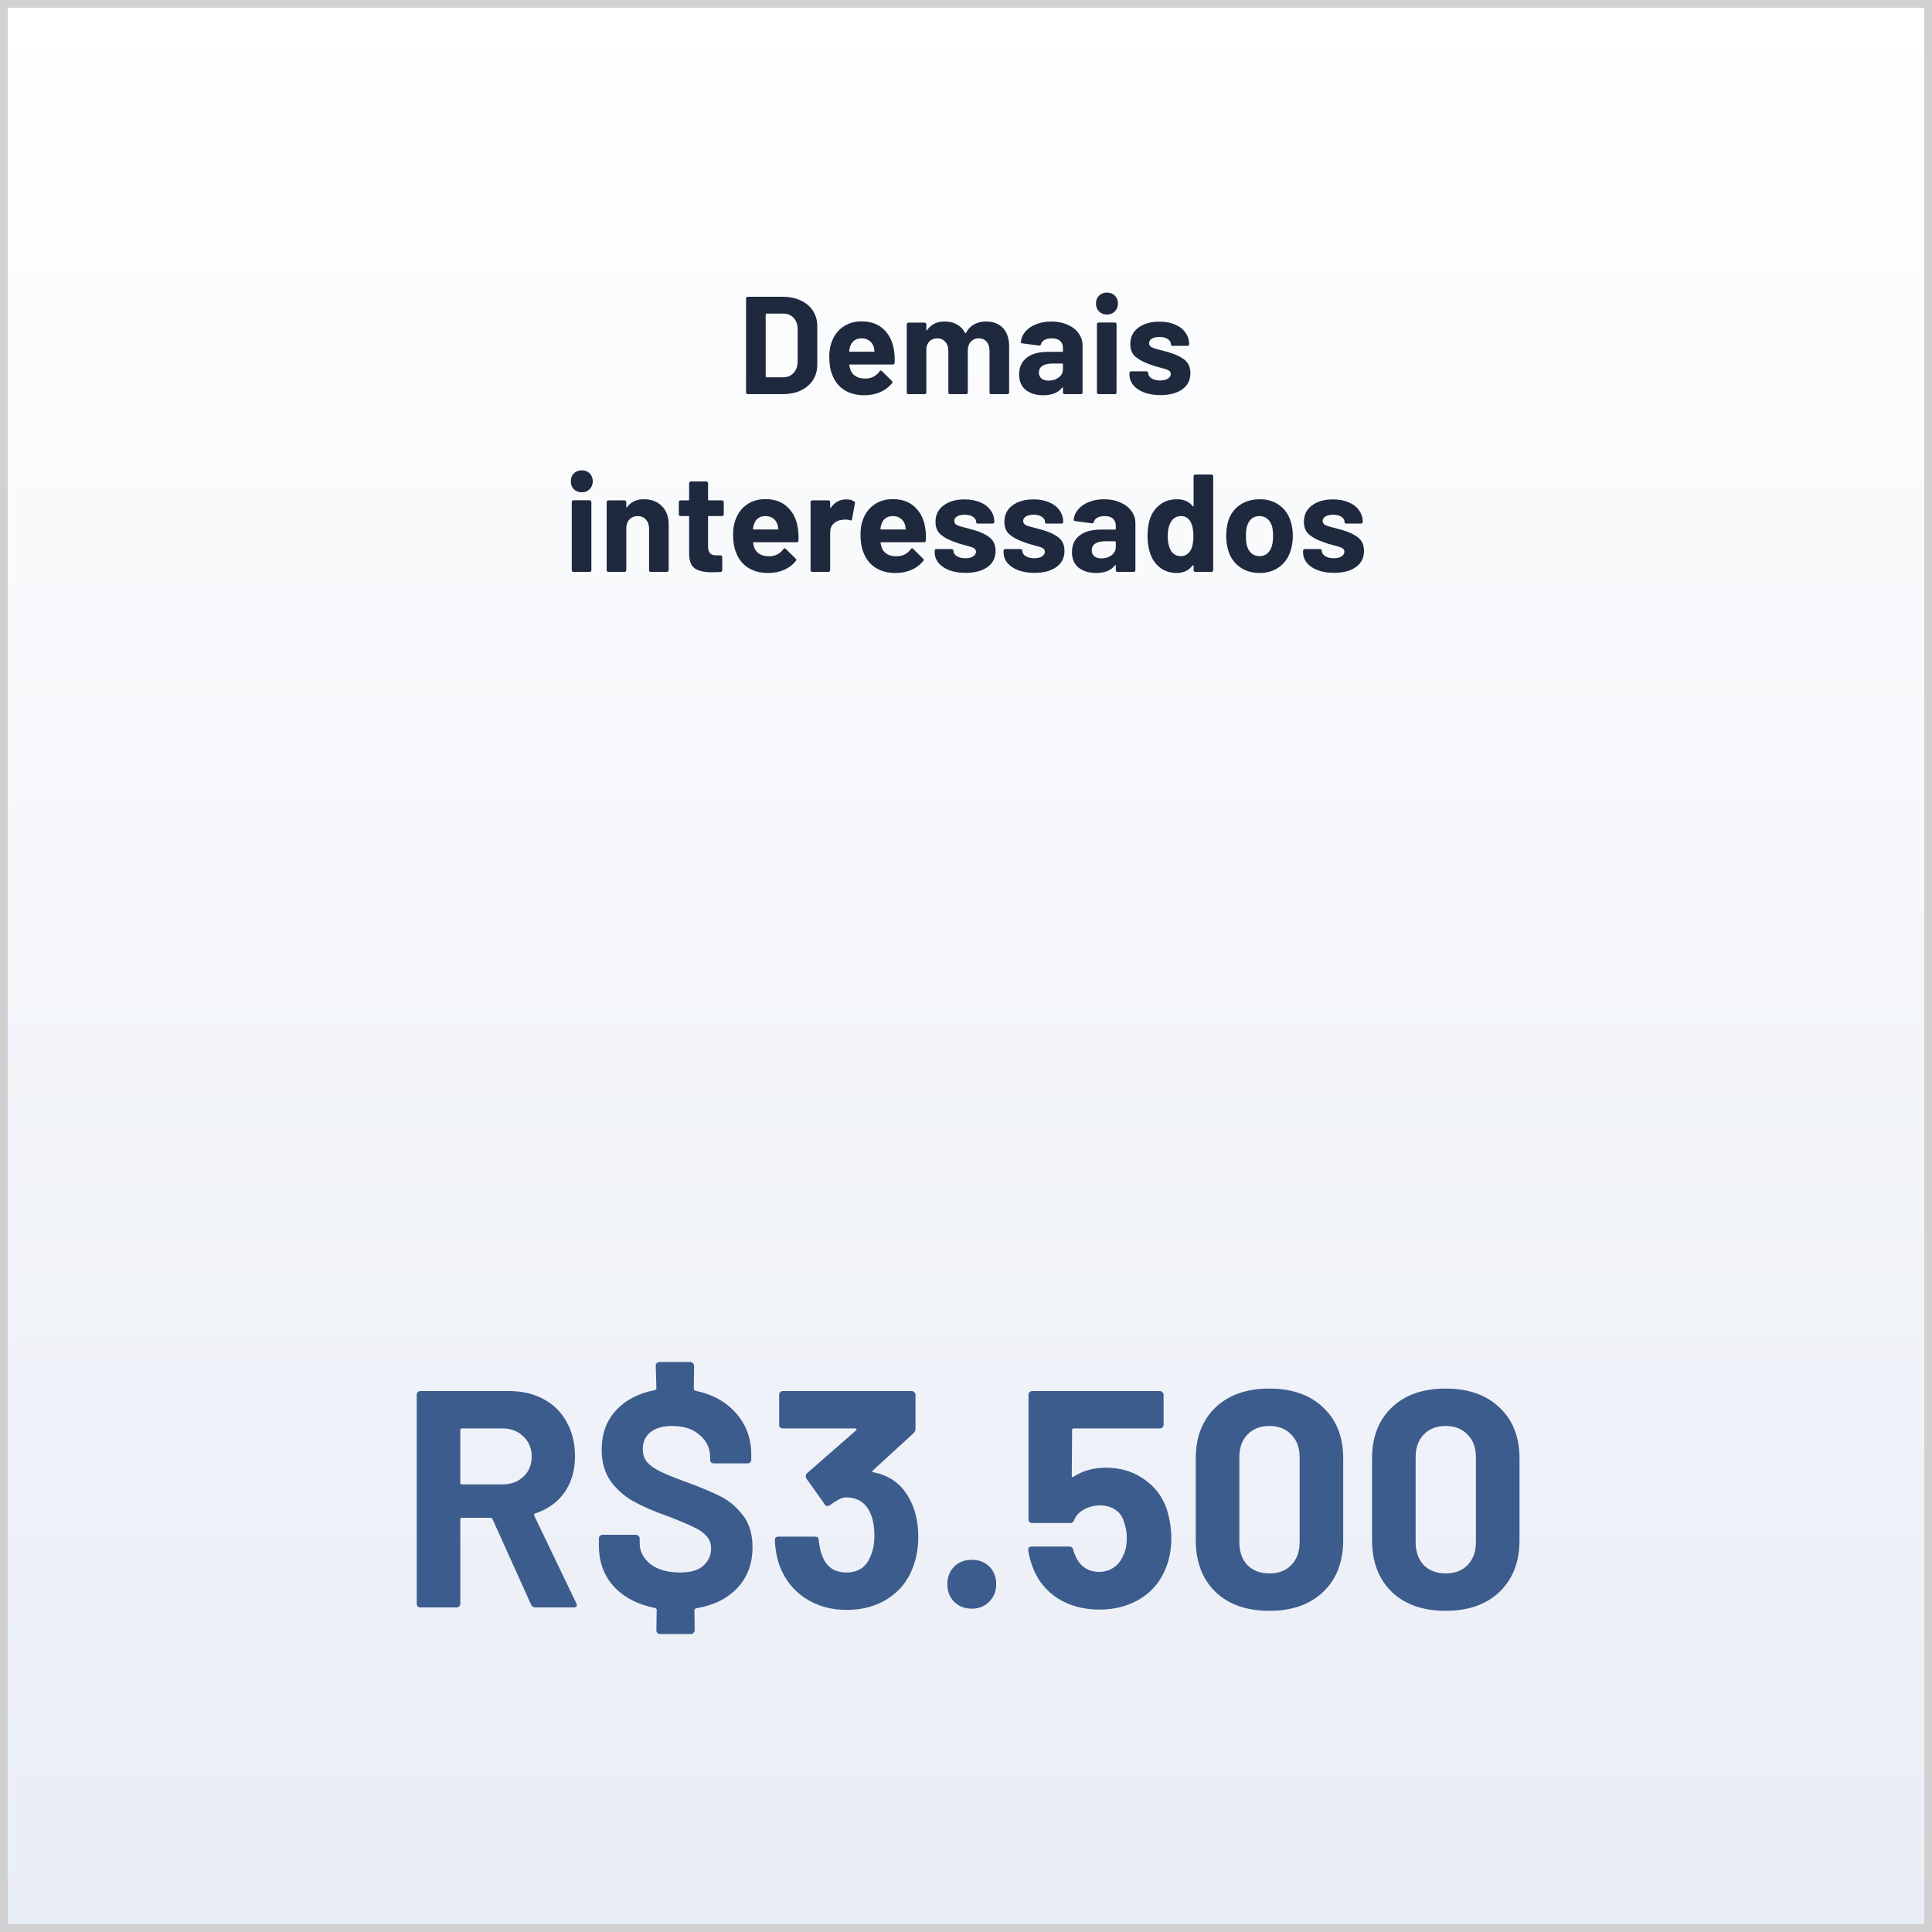
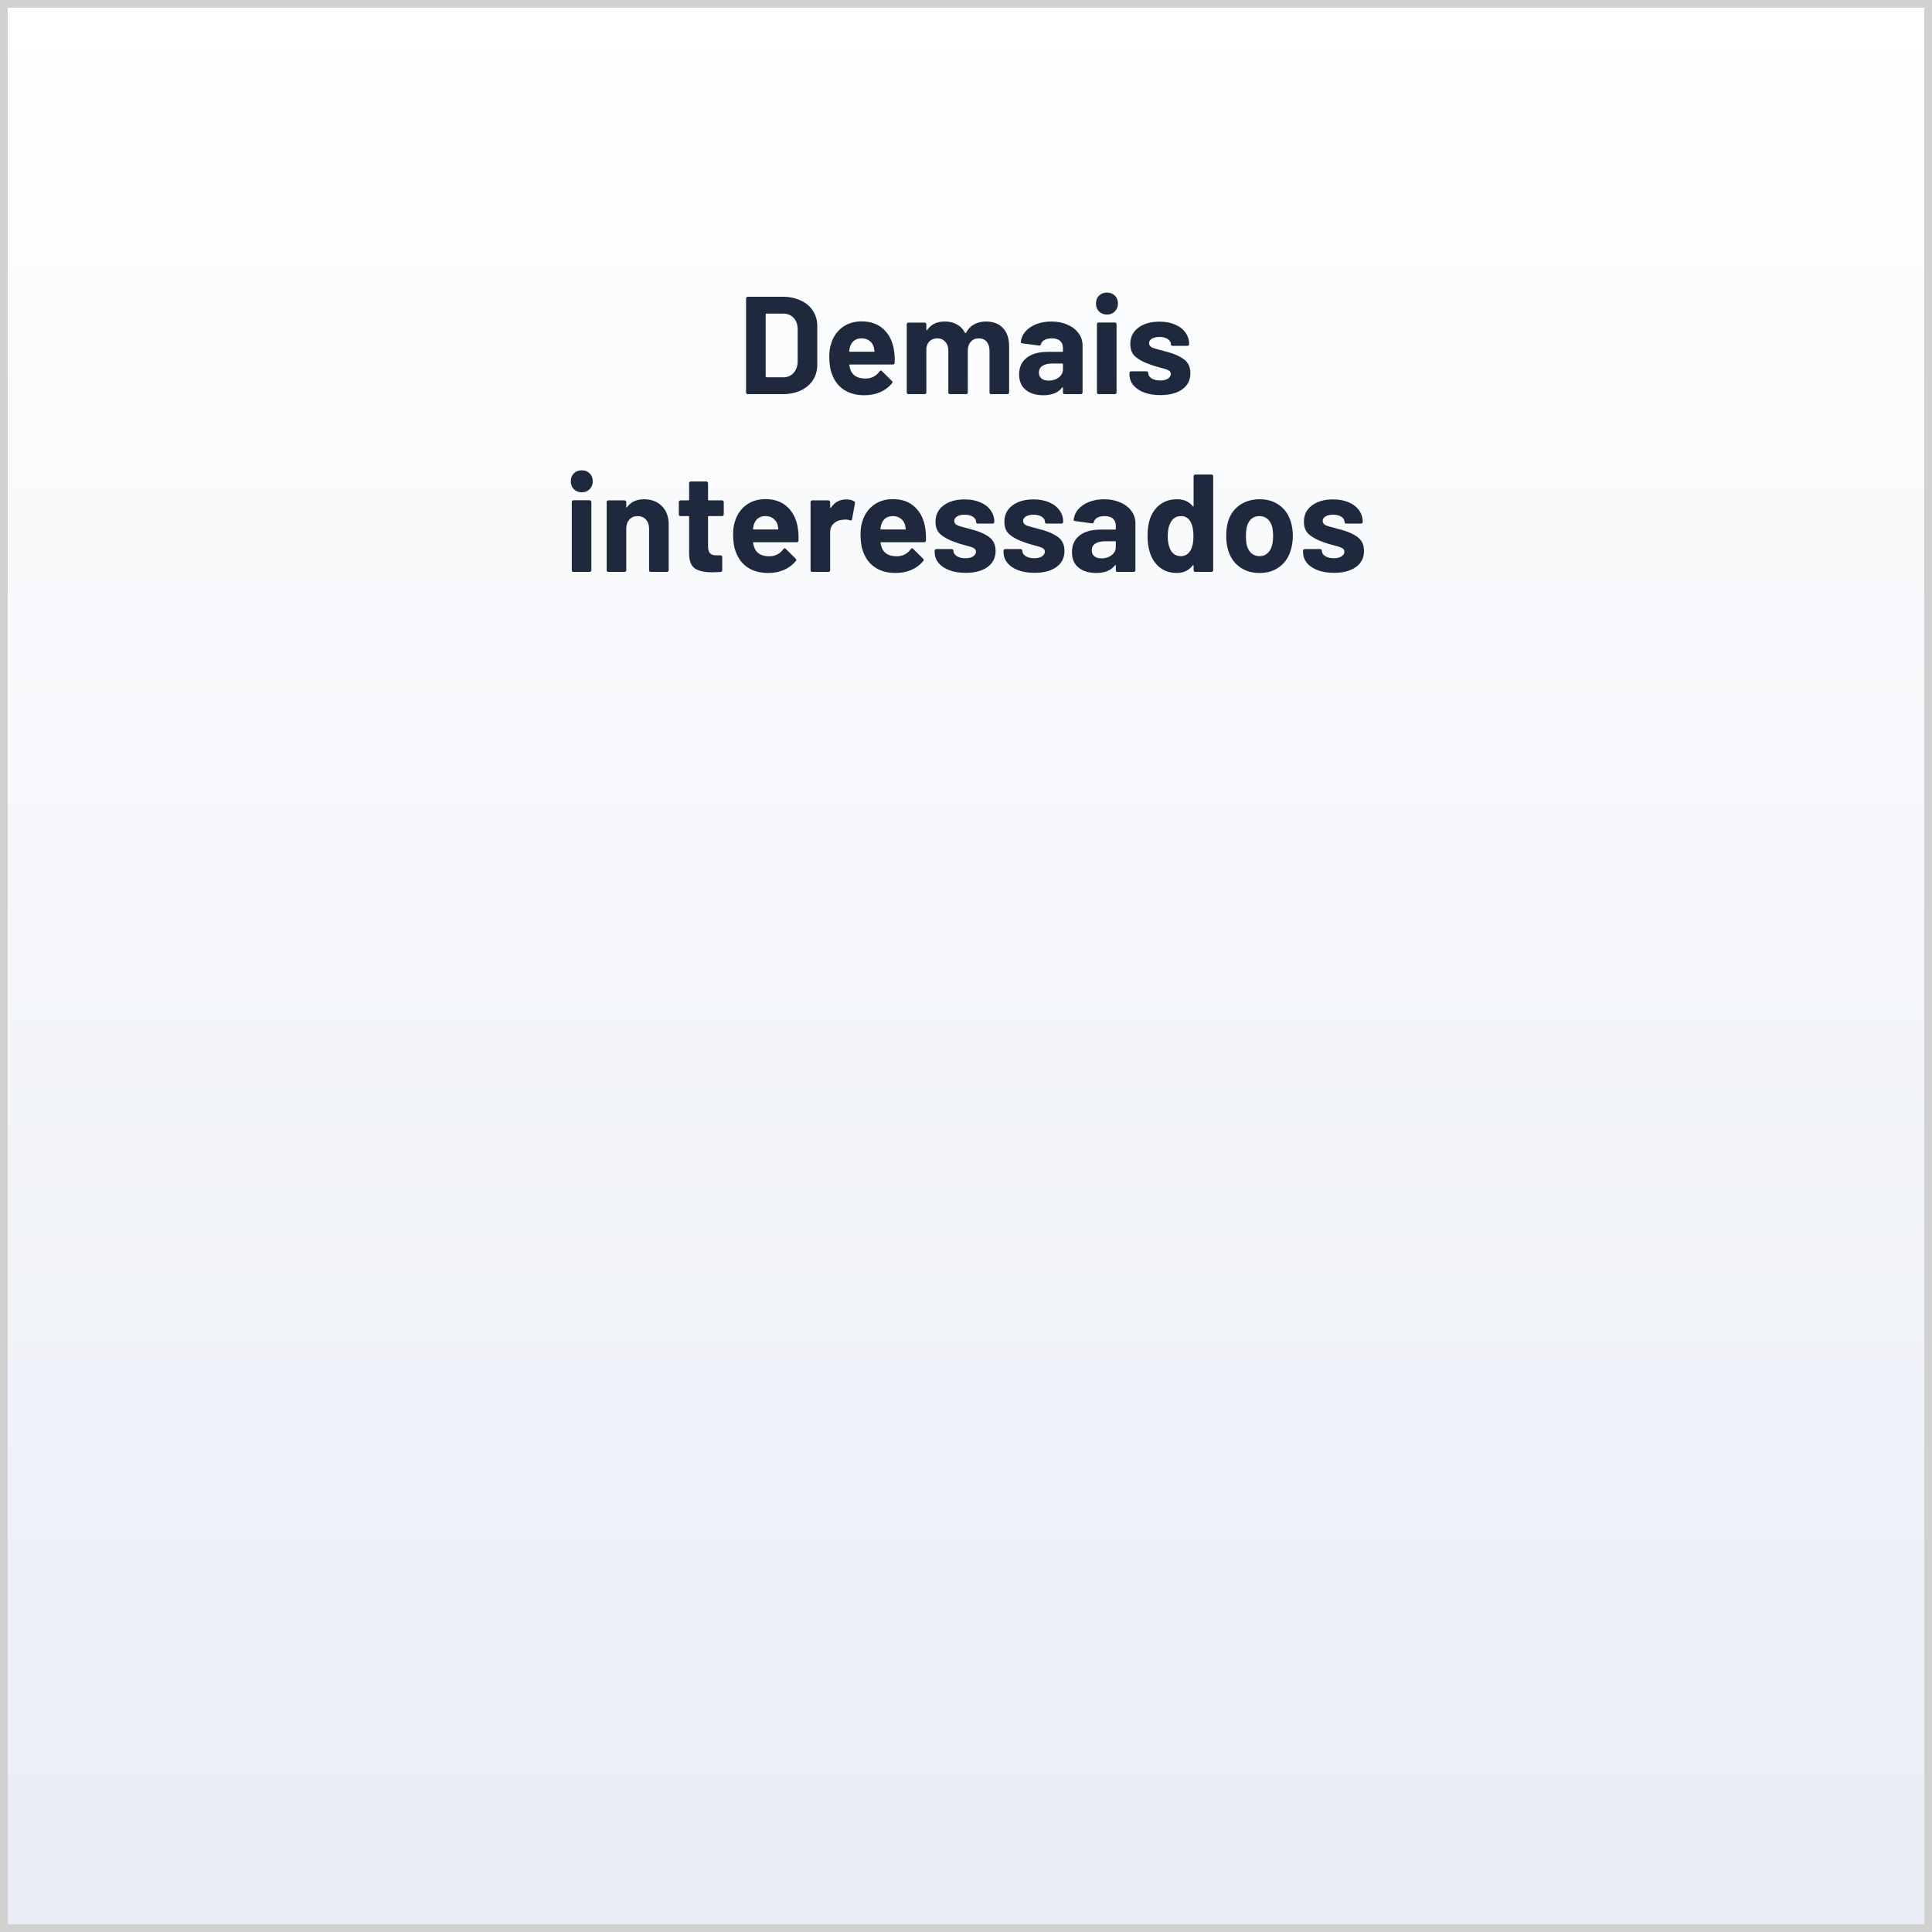
<svg xmlns="http://www.w3.org/2000/svg" width="250" height="250" viewBox="0 0 250 250" fill="none">
  <rect x="0" y="0" width="250" height="250" fill="#808080" stroke="none" />
  <rect x="0.5" y="0.5" width="249" height="249" fill="url(#paint0_linear_2238_1650)" />
  <rect x="0.5" y="0.5" width="249" height="249" stroke="#D1D1D1" />
  <path d="M96.756 51C96.696 51 96.642 50.982 96.594 50.946C96.558 50.898 96.54 50.844 96.54 50.784V38.616C96.54 38.556 96.558 38.508 96.594 38.472C96.642 38.424 96.696 38.4 96.756 38.4H101.256C102.156 38.4 102.942 38.562 103.614 38.886C104.298 39.198 104.826 39.642 105.198 40.218C105.57 40.794 105.756 41.46 105.756 42.216V47.184C105.756 47.94 105.57 48.606 105.198 49.182C104.826 49.758 104.298 50.208 103.614 50.532C102.942 50.844 102.156 51 101.256 51H96.756ZM99.078 48.732C99.078 48.792 99.108 48.822 99.168 48.822H101.346C101.898 48.822 102.342 48.636 102.678 48.264C103.026 47.892 103.206 47.394 103.218 46.77V42.63C103.218 42.006 103.044 41.508 102.696 41.136C102.36 40.764 101.904 40.578 101.328 40.578H99.168C99.108 40.578 99.078 40.608 99.078 40.668V48.732ZM115.695 45.42C115.767 45.876 115.791 46.386 115.767 46.95C115.755 47.094 115.677 47.166 115.533 47.166H109.971C109.899 47.166 109.875 47.196 109.899 47.256C109.935 47.496 110.001 47.736 110.097 47.976C110.409 48.648 111.045 48.984 112.005 48.984C112.773 48.972 113.379 48.66 113.823 48.048C113.871 47.976 113.925 47.94 113.985 47.94C114.021 47.94 114.063 47.964 114.111 48.012L115.407 49.29C115.467 49.35 115.497 49.404 115.497 49.452C115.497 49.476 115.473 49.524 115.425 49.596C115.029 50.088 114.519 50.472 113.895 50.748C113.271 51.012 112.587 51.144 111.843 51.144C110.811 51.144 109.935 50.91 109.215 50.442C108.507 49.974 107.997 49.32 107.685 48.48C107.433 47.88 107.307 47.094 107.307 46.122C107.307 45.462 107.397 44.88 107.577 44.376C107.853 43.524 108.333 42.846 109.017 42.342C109.713 41.838 110.535 41.586 111.483 41.586C112.683 41.586 113.643 41.934 114.363 42.63C115.095 43.326 115.539 44.256 115.695 45.42ZM111.501 43.782C110.745 43.782 110.247 44.136 110.007 44.844C109.959 45 109.917 45.192 109.881 45.42C109.881 45.48 109.911 45.51 109.971 45.51H113.085C113.157 45.51 113.181 45.48 113.157 45.42C113.097 45.072 113.067 44.904 113.067 44.916C112.959 44.556 112.767 44.28 112.491 44.088C112.227 43.884 111.897 43.782 111.501 43.782ZM127.592 41.604C128.528 41.604 129.26 41.886 129.788 42.45C130.316 43.014 130.58 43.806 130.58 44.826V50.784C130.58 50.844 130.556 50.898 130.508 50.946C130.472 50.982 130.424 51 130.364 51H128.258C128.198 51 128.144 50.982 128.096 50.946C128.06 50.898 128.042 50.844 128.042 50.784V45.384C128.042 44.892 127.916 44.502 127.664 44.214C127.412 43.926 127.076 43.782 126.656 43.782C126.236 43.782 125.894 43.926 125.63 44.214C125.366 44.502 125.234 44.886 125.234 45.366V50.784C125.234 50.844 125.21 50.898 125.162 50.946C125.126 50.982 125.078 51 125.018 51H122.93C122.87 51 122.816 50.982 122.768 50.946C122.732 50.898 122.714 50.844 122.714 50.784V45.384C122.714 44.904 122.582 44.52 122.318 44.232C122.054 43.932 121.712 43.782 121.292 43.782C120.908 43.782 120.584 43.896 120.32 44.124C120.068 44.352 119.918 44.67 119.87 45.078V50.784C119.87 50.844 119.846 50.898 119.798 50.946C119.762 50.982 119.714 51 119.654 51H117.548C117.488 51 117.434 50.982 117.386 50.946C117.35 50.898 117.332 50.844 117.332 50.784V41.964C117.332 41.904 117.35 41.856 117.386 41.82C117.434 41.772 117.488 41.748 117.548 41.748H119.654C119.714 41.748 119.762 41.772 119.798 41.82C119.846 41.856 119.87 41.904 119.87 41.964V42.666C119.87 42.702 119.882 42.726 119.906 42.738C119.93 42.75 119.954 42.738 119.978 42.702C120.47 41.97 121.232 41.604 122.264 41.604C122.864 41.604 123.386 41.73 123.83 41.982C124.286 42.234 124.634 42.594 124.874 43.062C124.91 43.134 124.952 43.134 125 43.062C125.264 42.57 125.618 42.204 126.062 41.964C126.518 41.724 127.028 41.604 127.592 41.604ZM136.051 41.604C136.831 41.604 137.527 41.742 138.139 42.018C138.751 42.282 139.225 42.648 139.561 43.116C139.909 43.584 140.083 44.106 140.083 44.682V50.784C140.083 50.844 140.059 50.898 140.011 50.946C139.975 50.982 139.927 51 139.867 51H137.761C137.701 51 137.647 50.982 137.599 50.946C137.563 50.898 137.545 50.844 137.545 50.784V50.19C137.545 50.154 137.533 50.13 137.509 50.118C137.485 50.106 137.461 50.118 137.437 50.154C136.933 50.814 136.123 51.144 135.007 51.144C134.071 51.144 133.315 50.916 132.739 50.46C132.163 50.004 131.875 49.332 131.875 48.444C131.875 47.52 132.199 46.806 132.847 46.302C133.495 45.786 134.419 45.528 135.619 45.528H137.455C137.515 45.528 137.545 45.498 137.545 45.438V45.042C137.545 44.646 137.425 44.34 137.185 44.124C136.945 43.896 136.585 43.782 136.105 43.782C135.733 43.782 135.421 43.848 135.169 43.98C134.929 44.112 134.773 44.298 134.701 44.538C134.665 44.67 134.587 44.73 134.467 44.718L132.289 44.43C132.145 44.406 132.079 44.352 132.091 44.268C132.139 43.764 132.337 43.308 132.685 42.9C133.045 42.492 133.513 42.174 134.089 41.946C134.677 41.718 135.331 41.604 136.051 41.604ZM135.691 49.254C136.207 49.254 136.645 49.116 137.005 48.84C137.365 48.564 137.545 48.21 137.545 47.778V47.13C137.545 47.07 137.515 47.04 137.455 47.04H136.159C135.619 47.04 135.193 47.142 134.881 47.346C134.581 47.55 134.431 47.838 134.431 48.21C134.431 48.534 134.545 48.792 134.773 48.984C135.001 49.164 135.307 49.254 135.691 49.254ZM143.239 40.704C142.831 40.704 142.489 40.572 142.213 40.308C141.949 40.032 141.817 39.69 141.817 39.282C141.817 38.862 141.949 38.52 142.213 38.256C142.477 37.992 142.819 37.86 143.239 37.86C143.659 37.86 144.001 37.992 144.265 38.256C144.529 38.52 144.661 38.862 144.661 39.282C144.661 39.69 144.523 40.032 144.247 40.308C143.983 40.572 143.647 40.704 143.239 40.704ZM142.159 51C142.099 51 142.045 50.982 141.997 50.946C141.961 50.898 141.943 50.844 141.943 50.784V41.946C141.943 41.886 141.961 41.838 141.997 41.802C142.045 41.754 142.099 41.73 142.159 41.73H144.265C144.325 41.73 144.373 41.754 144.409 41.802C144.457 41.838 144.481 41.886 144.481 41.946V50.784C144.481 50.844 144.457 50.898 144.409 50.946C144.373 50.982 144.325 51 144.265 51H142.159ZM150.148 51.126C149.344 51.126 148.642 51.012 148.042 50.784C147.442 50.556 146.974 50.238 146.638 49.83C146.314 49.422 146.152 48.96 146.152 48.444V48.264C146.152 48.204 146.17 48.156 146.206 48.12C146.254 48.072 146.308 48.048 146.368 48.048H148.366C148.426 48.048 148.474 48.072 148.51 48.12C148.558 48.156 148.582 48.204 148.582 48.264V48.282C148.582 48.546 148.726 48.774 149.014 48.966C149.314 49.146 149.686 49.236 150.13 49.236C150.538 49.236 150.868 49.158 151.12 49.002C151.372 48.834 151.498 48.63 151.498 48.39C151.498 48.174 151.39 48.012 151.174 47.904C150.958 47.796 150.604 47.682 150.112 47.562C149.548 47.418 149.104 47.28 148.78 47.148C148.012 46.884 147.4 46.56 146.944 46.176C146.488 45.792 146.26 45.24 146.26 44.52C146.26 43.632 146.602 42.93 147.286 42.414C147.982 41.886 148.9 41.622 150.04 41.622C150.808 41.622 151.48 41.748 152.056 42C152.632 42.24 153.076 42.582 153.388 43.026C153.712 43.47 153.874 43.974 153.874 44.538C153.874 44.598 153.85 44.652 153.802 44.7C153.766 44.736 153.718 44.754 153.658 44.754H151.732C151.672 44.754 151.618 44.736 151.57 44.7C151.534 44.652 151.516 44.598 151.516 44.538C151.516 44.274 151.378 44.052 151.102 43.872C150.838 43.692 150.484 43.602 150.04 43.602C149.644 43.602 149.32 43.674 149.068 43.818C148.816 43.962 148.69 44.16 148.69 44.412C148.69 44.652 148.81 44.832 149.05 44.952C149.302 45.072 149.716 45.198 150.292 45.33C150.424 45.366 150.574 45.408 150.742 45.456C150.91 45.492 151.09 45.54 151.282 45.6C152.134 45.852 152.806 46.176 153.298 46.572C153.79 46.968 154.036 47.544 154.036 48.3C154.036 49.188 153.682 49.884 152.974 50.388C152.278 50.88 151.336 51.126 150.148 51.126ZM75.281 63.704C74.874 63.704 74.531 63.572 74.255 63.308C73.992 63.032 73.859 62.69 73.859 62.282C73.859 61.862 73.992 61.52 74.255 61.256C74.519 60.992 74.862 60.86 75.281 60.86C75.701 60.86 76.043 60.992 76.308 61.256C76.572 61.52 76.704 61.862 76.704 62.282C76.704 62.69 76.566 63.032 76.29 63.308C76.025 63.572 75.689 63.704 75.281 63.704ZM74.201 74C74.141 74 74.088 73.982 74.04 73.946C74.004 73.898 73.986 73.844 73.986 73.784V64.946C73.986 64.886 74.004 64.838 74.04 64.802C74.088 64.754 74.141 64.73 74.201 64.73H76.308C76.368 64.73 76.415 64.754 76.451 64.802C76.499 64.838 76.523 64.886 76.523 64.946V73.784C76.523 73.844 76.499 73.898 76.451 73.946C76.415 73.982 76.368 74 76.308 74H74.201ZM83.325 64.604C84.285 64.604 85.059 64.898 85.647 65.486C86.235 66.074 86.529 66.872 86.529 67.88V73.784C86.529 73.844 86.505 73.898 86.457 73.946C86.421 73.982 86.373 74 86.313 74H84.207C84.147 74 84.093 73.982 84.045 73.946C84.009 73.898 83.991 73.844 83.991 73.784V68.402C83.991 67.922 83.853 67.532 83.577 67.232C83.313 66.932 82.959 66.782 82.515 66.782C82.071 66.782 81.711 66.932 81.435 67.232C81.171 67.532 81.039 67.922 81.039 68.402V73.784C81.039 73.844 81.015 73.898 80.967 73.946C80.931 73.982 80.883 74 80.823 74H78.717C78.657 74 78.603 73.982 78.555 73.946C78.519 73.898 78.501 73.844 78.501 73.784V64.964C78.501 64.904 78.519 64.856 78.555 64.82C78.603 64.772 78.657 64.748 78.717 64.748H80.823C80.883 64.748 80.931 64.772 80.967 64.82C81.015 64.856 81.039 64.904 81.039 64.964V65.594C81.039 65.63 81.051 65.654 81.075 65.666C81.099 65.678 81.117 65.672 81.129 65.648C81.621 64.952 82.353 64.604 83.325 64.604ZM93.655 66.566C93.655 66.626 93.631 66.68 93.583 66.728C93.547 66.764 93.499 66.782 93.439 66.782H91.711C91.651 66.782 91.621 66.812 91.621 66.872V70.688C91.621 71.084 91.699 71.378 91.855 71.57C92.023 71.762 92.287 71.858 92.647 71.858H93.241C93.301 71.858 93.349 71.882 93.385 71.93C93.433 71.966 93.457 72.014 93.457 72.074V73.784C93.457 73.916 93.385 73.994 93.241 74.018C92.737 74.042 92.377 74.054 92.161 74.054C91.165 74.054 90.421 73.892 89.929 73.568C89.437 73.232 89.185 72.608 89.173 71.696V66.872C89.173 66.812 89.143 66.782 89.083 66.782H88.057C87.997 66.782 87.943 66.764 87.895 66.728C87.859 66.68 87.841 66.626 87.841 66.566V64.964C87.841 64.904 87.859 64.856 87.895 64.82C87.943 64.772 87.997 64.748 88.057 64.748H89.083C89.143 64.748 89.173 64.718 89.173 64.658V62.516C89.173 62.456 89.191 62.408 89.227 62.372C89.275 62.324 89.329 62.3 89.389 62.3H91.405C91.465 62.3 91.513 62.324 91.549 62.372C91.597 62.408 91.621 62.456 91.621 62.516V64.658C91.621 64.718 91.651 64.748 91.711 64.748H93.439C93.499 64.748 93.547 64.772 93.583 64.82C93.631 64.856 93.655 64.904 93.655 64.964V66.566ZM103.25 68.42C103.322 68.876 103.346 69.386 103.322 69.95C103.31 70.094 103.232 70.166 103.088 70.166H97.526C97.454 70.166 97.43 70.196 97.454 70.256C97.49 70.496 97.556 70.736 97.652 70.976C97.964 71.648 98.6 71.984 99.56 71.984C100.328 71.972 100.934 71.66 101.378 71.048C101.426 70.976 101.48 70.94 101.54 70.94C101.576 70.94 101.618 70.964 101.666 71.012L102.962 72.29C103.022 72.35 103.052 72.404 103.052 72.452C103.052 72.476 103.028 72.524 102.98 72.596C102.584 73.088 102.074 73.472 101.45 73.748C100.826 74.012 100.142 74.144 99.398 74.144C98.366 74.144 97.49 73.91 96.77 73.442C96.062 72.974 95.552 72.32 95.24 71.48C94.988 70.88 94.862 70.094 94.862 69.122C94.862 68.462 94.952 67.88 95.132 67.376C95.408 66.524 95.888 65.846 96.572 65.342C97.268 64.838 98.09 64.586 99.038 64.586C100.238 64.586 101.198 64.934 101.918 65.63C102.65 66.326 103.094 67.256 103.25 68.42ZM99.056 66.782C98.3 66.782 97.802 67.136 97.562 67.844C97.514 68 97.472 68.192 97.436 68.42C97.436 68.48 97.466 68.51 97.526 68.51H100.64C100.712 68.51 100.736 68.48 100.712 68.42C100.652 68.072 100.622 67.904 100.622 67.916C100.514 67.556 100.322 67.28 100.046 67.088C99.782 66.884 99.452 66.782 99.056 66.782ZM109.494 64.622C109.926 64.622 110.268 64.706 110.52 64.874C110.616 64.922 110.652 65.012 110.628 65.144L110.25 67.196C110.238 67.34 110.154 67.382 109.998 67.322C109.818 67.262 109.608 67.232 109.368 67.232C109.272 67.232 109.14 67.244 108.972 67.268C108.54 67.304 108.174 67.466 107.874 67.754C107.574 68.03 107.424 68.402 107.424 68.87V73.784C107.424 73.844 107.4 73.898 107.352 73.946C107.316 73.982 107.268 74 107.208 74H105.102C105.042 74 104.988 73.982 104.94 73.946C104.904 73.898 104.886 73.844 104.886 73.784V64.964C104.886 64.904 104.904 64.856 104.94 64.82C104.988 64.772 105.042 64.748 105.102 64.748H107.208C107.268 64.748 107.316 64.772 107.352 64.82C107.4 64.856 107.424 64.904 107.424 64.964V65.648C107.424 65.684 107.436 65.708 107.46 65.72C107.484 65.732 107.502 65.726 107.514 65.702C108.006 64.982 108.666 64.622 109.494 64.622ZM119.738 68.42C119.81 68.876 119.834 69.386 119.81 69.95C119.798 70.094 119.72 70.166 119.576 70.166H114.014C113.942 70.166 113.918 70.196 113.942 70.256C113.978 70.496 114.044 70.736 114.14 70.976C114.452 71.648 115.088 71.984 116.048 71.984C116.816 71.972 117.422 71.66 117.866 71.048C117.914 70.976 117.968 70.94 118.028 70.94C118.064 70.94 118.106 70.964 118.154 71.012L119.45 72.29C119.51 72.35 119.54 72.404 119.54 72.452C119.54 72.476 119.516 72.524 119.468 72.596C119.072 73.088 118.562 73.472 117.938 73.748C117.314 74.012 116.63 74.144 115.886 74.144C114.854 74.144 113.978 73.91 113.258 73.442C112.55 72.974 112.04 72.32 111.728 71.48C111.476 70.88 111.35 70.094 111.35 69.122C111.35 68.462 111.44 67.88 111.62 67.376C111.896 66.524 112.376 65.846 113.06 65.342C113.756 64.838 114.578 64.586 115.526 64.586C116.726 64.586 117.686 64.934 118.406 65.63C119.138 66.326 119.582 67.256 119.738 68.42ZM115.544 66.782C114.788 66.782 114.29 67.136 114.05 67.844C114.002 68 113.96 68.192 113.924 68.42C113.924 68.48 113.954 68.51 114.014 68.51H117.128C117.2 68.51 117.224 68.48 117.2 68.42C117.14 68.072 117.11 67.904 117.11 67.916C117.002 67.556 116.81 67.28 116.534 67.088C116.27 66.884 115.94 66.782 115.544 66.782ZM124.941 74.126C124.137 74.126 123.435 74.012 122.835 73.784C122.235 73.556 121.767 73.238 121.431 72.83C121.107 72.422 120.945 71.96 120.945 71.444V71.264C120.945 71.204 120.963 71.156 120.999 71.12C121.047 71.072 121.101 71.048 121.161 71.048H123.159C123.219 71.048 123.267 71.072 123.303 71.12C123.351 71.156 123.375 71.204 123.375 71.264V71.282C123.375 71.546 123.519 71.774 123.807 71.966C124.107 72.146 124.479 72.236 124.923 72.236C125.331 72.236 125.661 72.158 125.913 72.002C126.165 71.834 126.291 71.63 126.291 71.39C126.291 71.174 126.183 71.012 125.967 70.904C125.751 70.796 125.397 70.682 124.905 70.562C124.341 70.418 123.897 70.28 123.573 70.148C122.805 69.884 122.193 69.56 121.737 69.176C121.281 68.792 121.053 68.24 121.053 67.52C121.053 66.632 121.395 65.93 122.079 65.414C122.775 64.886 123.693 64.622 124.833 64.622C125.601 64.622 126.273 64.748 126.849 65C127.425 65.24 127.869 65.582 128.181 66.026C128.505 66.47 128.667 66.974 128.667 67.538C128.667 67.598 128.643 67.652 128.595 67.7C128.559 67.736 128.511 67.754 128.451 67.754H126.525C126.465 67.754 126.411 67.736 126.363 67.7C126.327 67.652 126.309 67.598 126.309 67.538C126.309 67.274 126.171 67.052 125.895 66.872C125.631 66.692 125.277 66.602 124.833 66.602C124.437 66.602 124.113 66.674 123.861 66.818C123.609 66.962 123.483 67.16 123.483 67.412C123.483 67.652 123.603 67.832 123.843 67.952C124.095 68.072 124.509 68.198 125.085 68.33C125.217 68.366 125.367 68.408 125.535 68.456C125.703 68.492 125.883 68.54 126.075 68.6C126.927 68.852 127.599 69.176 128.091 69.572C128.583 69.968 128.829 70.544 128.829 71.3C128.829 72.188 128.475 72.884 127.767 73.388C127.071 73.88 126.129 74.126 124.941 74.126ZM133.854 74.126C133.05 74.126 132.348 74.012 131.748 73.784C131.148 73.556 130.68 73.238 130.344 72.83C130.02 72.422 129.858 71.96 129.858 71.444V71.264C129.858 71.204 129.876 71.156 129.912 71.12C129.96 71.072 130.014 71.048 130.074 71.048H132.072C132.132 71.048 132.18 71.072 132.216 71.12C132.264 71.156 132.288 71.204 132.288 71.264V71.282C132.288 71.546 132.432 71.774 132.72 71.966C133.02 72.146 133.392 72.236 133.836 72.236C134.244 72.236 134.574 72.158 134.826 72.002C135.078 71.834 135.204 71.63 135.204 71.39C135.204 71.174 135.096 71.012 134.88 70.904C134.664 70.796 134.31 70.682 133.818 70.562C133.254 70.418 132.81 70.28 132.486 70.148C131.718 69.884 131.106 69.56 130.65 69.176C130.194 68.792 129.966 68.24 129.966 67.52C129.966 66.632 130.308 65.93 130.992 65.414C131.688 64.886 132.606 64.622 133.746 64.622C134.514 64.622 135.186 64.748 135.762 65C136.338 65.24 136.782 65.582 137.094 66.026C137.418 66.47 137.58 66.974 137.58 67.538C137.58 67.598 137.556 67.652 137.508 67.7C137.472 67.736 137.424 67.754 137.364 67.754H135.438C135.378 67.754 135.324 67.736 135.276 67.7C135.24 67.652 135.222 67.598 135.222 67.538C135.222 67.274 135.084 67.052 134.808 66.872C134.544 66.692 134.19 66.602 133.746 66.602C133.35 66.602 133.026 66.674 132.774 66.818C132.522 66.962 132.396 67.16 132.396 67.412C132.396 67.652 132.516 67.832 132.756 67.952C133.008 68.072 133.422 68.198 133.998 68.33C134.13 68.366 134.28 68.408 134.448 68.456C134.616 68.492 134.796 68.54 134.988 68.6C135.84 68.852 136.512 69.176 137.004 69.572C137.496 69.968 137.742 70.544 137.742 71.3C137.742 72.188 137.388 72.884 136.68 73.388C135.984 73.88 135.042 74.126 133.854 74.126ZM142.889 64.604C143.669 64.604 144.365 64.742 144.977 65.018C145.589 65.282 146.063 65.648 146.399 66.116C146.747 66.584 146.921 67.106 146.921 67.682V73.784C146.921 73.844 146.897 73.898 146.849 73.946C146.813 73.982 146.765 74 146.705 74H144.599C144.539 74 144.485 73.982 144.437 73.946C144.401 73.898 144.383 73.844 144.383 73.784V73.19C144.383 73.154 144.371 73.13 144.347 73.118C144.323 73.106 144.299 73.118 144.275 73.154C143.771 73.814 142.961 74.144 141.845 74.144C140.909 74.144 140.153 73.916 139.577 73.46C139.001 73.004 138.713 72.332 138.713 71.444C138.713 70.52 139.037 69.806 139.685 69.302C140.333 68.786 141.257 68.528 142.457 68.528H144.293C144.353 68.528 144.383 68.498 144.383 68.438V68.042C144.383 67.646 144.263 67.34 144.023 67.124C143.783 66.896 143.423 66.782 142.943 66.782C142.571 66.782 142.259 66.848 142.007 66.98C141.767 67.112 141.611 67.298 141.539 67.538C141.503 67.67 141.425 67.73 141.305 67.718L139.127 67.43C138.983 67.406 138.917 67.352 138.929 67.268C138.977 66.764 139.175 66.308 139.523 65.9C139.883 65.492 140.351 65.174 140.927 64.946C141.515 64.718 142.169 64.604 142.889 64.604ZM142.529 72.254C143.045 72.254 143.483 72.116 143.843 71.84C144.203 71.564 144.383 71.21 144.383 70.778V70.13C144.383 70.07 144.353 70.04 144.293 70.04H142.997C142.457 70.04 142.031 70.142 141.719 70.346C141.419 70.55 141.269 70.838 141.269 71.21C141.269 71.534 141.383 71.792 141.611 71.984C141.839 72.164 142.145 72.254 142.529 72.254ZM154.45 61.616C154.45 61.556 154.468 61.508 154.504 61.472C154.552 61.424 154.606 61.4 154.666 61.4H156.772C156.832 61.4 156.88 61.424 156.916 61.472C156.964 61.508 156.988 61.556 156.988 61.616V73.784C156.988 73.844 156.964 73.898 156.916 73.946C156.88 73.982 156.832 74 156.772 74H154.666C154.606 74 154.552 73.982 154.504 73.946C154.468 73.898 154.45 73.844 154.45 73.784V73.19C154.45 73.154 154.438 73.136 154.414 73.136C154.39 73.124 154.366 73.13 154.342 73.154C153.838 73.814 153.148 74.144 152.272 74.144C151.432 74.144 150.706 73.91 150.094 73.442C149.494 72.974 149.062 72.332 148.798 71.516C148.594 70.892 148.492 70.166 148.492 69.338C148.492 68.486 148.6 67.742 148.816 67.106C149.092 66.338 149.524 65.732 150.112 65.288C150.712 64.832 151.45 64.604 152.326 64.604C153.19 64.604 153.862 64.904 154.342 65.504C154.366 65.54 154.39 65.552 154.414 65.54C154.438 65.528 154.45 65.504 154.45 65.468V61.616ZM154.072 71.192C154.312 70.748 154.432 70.142 154.432 69.374C154.432 68.57 154.3 67.94 154.036 67.484C153.76 67.016 153.358 66.782 152.83 66.782C152.266 66.782 151.84 67.016 151.552 67.484C151.252 67.952 151.102 68.588 151.102 69.392C151.102 70.112 151.228 70.712 151.48 71.192C151.78 71.708 152.224 71.966 152.812 71.966C153.352 71.966 153.772 71.708 154.072 71.192ZM162.99 74.144C161.982 74.144 161.118 73.88 160.398 73.352C159.678 72.824 159.186 72.104 158.922 71.192C158.754 70.628 158.67 70.016 158.67 69.356C158.67 68.648 158.754 68.012 158.922 67.448C159.198 66.56 159.696 65.864 160.416 65.36C161.136 64.856 162 64.604 163.008 64.604C163.992 64.604 164.832 64.856 165.528 65.36C166.224 65.852 166.716 66.542 167.004 67.43C167.196 68.03 167.292 68.66 167.292 69.32C167.292 69.968 167.208 70.574 167.04 71.138C166.776 72.074 166.284 72.812 165.564 73.352C164.856 73.88 163.998 74.144 162.99 74.144ZM162.99 71.966C163.386 71.966 163.722 71.846 163.998 71.606C164.274 71.366 164.472 71.036 164.592 70.616C164.688 70.232 164.736 69.812 164.736 69.356C164.736 68.852 164.688 68.426 164.592 68.078C164.46 67.67 164.256 67.352 163.98 67.124C163.704 66.896 163.368 66.782 162.972 66.782C162.564 66.782 162.222 66.896 161.946 67.124C161.682 67.352 161.49 67.67 161.37 68.078C161.274 68.366 161.226 68.792 161.226 69.356C161.226 69.896 161.268 70.316 161.352 70.616C161.472 71.036 161.67 71.366 161.946 71.606C162.234 71.846 162.582 71.966 162.99 71.966ZM172.613 74.126C171.809 74.126 171.107 74.012 170.507 73.784C169.907 73.556 169.439 73.238 169.103 72.83C168.779 72.422 168.617 71.96 168.617 71.444V71.264C168.617 71.204 168.635 71.156 168.671 71.12C168.719 71.072 168.773 71.048 168.833 71.048H170.831C170.891 71.048 170.939 71.072 170.975 71.12C171.023 71.156 171.047 71.204 171.047 71.264V71.282C171.047 71.546 171.191 71.774 171.479 71.966C171.779 72.146 172.151 72.236 172.595 72.236C173.003 72.236 173.333 72.158 173.585 72.002C173.837 71.834 173.963 71.63 173.963 71.39C173.963 71.174 173.855 71.012 173.639 70.904C173.423 70.796 173.069 70.682 172.577 70.562C172.013 70.418 171.569 70.28 171.245 70.148C170.477 69.884 169.865 69.56 169.409 69.176C168.953 68.792 168.725 68.24 168.725 67.52C168.725 66.632 169.067 65.93 169.751 65.414C170.447 64.886 171.365 64.622 172.505 64.622C173.273 64.622 173.945 64.748 174.521 65C175.097 65.24 175.541 65.582 175.853 66.026C176.177 66.47 176.339 66.974 176.339 67.538C176.339 67.598 176.315 67.652 176.267 67.7C176.231 67.736 176.183 67.754 176.123 67.754H174.197C174.137 67.754 174.083 67.736 174.035 67.7C173.999 67.652 173.981 67.598 173.981 67.538C173.981 67.274 173.843 67.052 173.567 66.872C173.303 66.692 172.949 66.602 172.505 66.602C172.109 66.602 171.785 66.674 171.533 66.818C171.281 66.962 171.155 67.16 171.155 67.412C171.155 67.652 171.275 67.832 171.515 67.952C171.767 68.072 172.181 68.198 172.757 68.33C172.889 68.366 173.039 68.408 173.207 68.456C173.375 68.492 173.555 68.54 173.747 68.6C174.599 68.852 175.271 69.176 175.763 69.572C176.255 69.968 176.501 70.544 176.501 71.3C176.501 72.188 176.147 72.884 175.439 73.388C174.743 73.88 173.801 74.126 172.613 74.126Z" fill="#1F293E" />
-   <path d="M69.284 208C69.018 208 68.831 207.88 68.724 207.64L63.724 196.56C63.671 196.453 63.591 196.4 63.484 196.4H59.764C59.631 196.4 59.564 196.467 59.564 196.6V207.52C59.564 207.653 59.511 207.773 59.404 207.88C59.324 207.96 59.218 208 59.084 208H54.404C54.271 208 54.151 207.96 54.044 207.88C53.964 207.773 53.924 207.653 53.924 207.52V180.48C53.924 180.347 53.964 180.24 54.044 180.16C54.151 180.053 54.271 180 54.404 180H65.844C67.551 180 69.044 180.347 70.324 181.04C71.631 181.733 72.631 182.72 73.324 184C74.044 185.28 74.404 186.76 74.404 188.44C74.404 190.253 73.951 191.813 73.044 193.12C72.138 194.4 70.871 195.307 69.244 195.84C69.111 195.893 69.071 195.987 69.124 196.12L74.564 207.44C74.618 207.547 74.644 207.627 74.644 207.68C74.644 207.893 74.498 208 74.204 208H69.284ZM59.764 184.84C59.631 184.84 59.564 184.907 59.564 185.04V191.88C59.564 192.013 59.631 192.08 59.764 192.08H65.004C66.124 192.08 67.031 191.747 67.724 191.08C68.444 190.413 68.804 189.547 68.804 188.48C68.804 187.413 68.444 186.547 67.724 185.88C67.031 185.187 66.124 184.84 65.004 184.84H59.764ZM97.375 200.2C97.375 202.333 96.721 204.093 95.415 205.48C94.108 206.867 92.321 207.747 90.055 208.12C89.921 208.173 89.855 208.253 89.855 208.36L89.895 210.96C89.895 211.093 89.841 211.2 89.735 211.28C89.655 211.387 89.548 211.44 89.415 211.44H85.415C85.281 211.44 85.161 211.387 85.055 211.28C84.975 211.2 84.935 211.093 84.935 210.96L84.975 208.32C84.975 208.213 84.908 208.133 84.775 208.08C82.508 207.627 80.721 206.693 79.415 205.28C78.135 203.867 77.495 202.093 77.495 199.96V199.08C77.495 198.947 77.535 198.84 77.615 198.76C77.721 198.653 77.841 198.6 77.975 198.6H82.295C82.428 198.6 82.535 198.653 82.615 198.76C82.721 198.84 82.775 198.947 82.775 199.08V199.68C82.775 200.747 83.241 201.653 84.175 202.4C85.108 203.12 86.388 203.48 88.015 203.48C89.375 203.48 90.375 203.187 91.015 202.6C91.681 201.987 92.015 201.24 92.015 200.36C92.015 199.72 91.815 199.187 91.415 198.76C91.015 198.307 90.455 197.92 89.735 197.6C89.041 197.253 87.935 196.787 86.415 196.2C84.681 195.587 83.228 194.96 82.055 194.32C80.881 193.68 79.881 192.813 79.055 191.72C78.255 190.6 77.855 189.227 77.855 187.6C77.855 185.547 78.468 183.853 79.695 182.52C80.948 181.16 82.628 180.28 84.735 179.88C84.868 179.827 84.935 179.747 84.935 179.64L84.855 176.72C84.855 176.587 84.895 176.48 84.975 176.4C85.081 176.293 85.201 176.24 85.335 176.24H89.335C89.468 176.24 89.575 176.293 89.655 176.4C89.761 176.48 89.815 176.587 89.815 176.72L89.775 179.72C89.775 179.827 89.841 179.907 89.975 179.96C92.188 180.413 93.948 181.387 95.255 182.88C96.561 184.347 97.215 186.147 97.215 188.28V188.88C97.215 189.013 97.161 189.133 97.055 189.24C96.975 189.32 96.868 189.36 96.735 189.36H92.375C92.241 189.36 92.121 189.32 92.015 189.24C91.935 189.133 91.895 189.013 91.895 188.88V188.56C91.895 187.44 91.455 186.493 90.575 185.72C89.695 184.92 88.495 184.52 86.975 184.52C85.775 184.52 84.841 184.787 84.175 185.32C83.508 185.853 83.175 186.587 83.175 187.52C83.175 188.187 83.361 188.747 83.735 189.2C84.135 189.653 84.721 190.067 85.495 190.44C86.268 190.813 87.468 191.293 89.095 191.88C90.881 192.547 92.295 193.147 93.335 193.68C94.375 194.213 95.308 195.013 96.135 196.08C96.961 197.147 97.375 198.52 97.375 200.2ZM118.025 194.64C118.559 195.867 118.825 197.28 118.825 198.88C118.825 200.32 118.585 201.653 118.105 202.88C117.465 204.587 116.385 205.92 114.865 206.88C113.372 207.84 111.599 208.32 109.545 208.32C107.519 208.32 105.732 207.813 104.185 206.8C102.665 205.787 101.572 204.413 100.905 202.68C100.532 201.64 100.319 200.52 100.265 199.32C100.265 199 100.425 198.84 100.745 198.84H105.465C105.785 198.84 105.945 199 105.945 199.32C106.052 200.2 106.199 200.853 106.385 201.28C106.625 201.973 107.012 202.52 107.545 202.92C108.105 203.293 108.759 203.48 109.505 203.48C110.999 203.48 112.025 202.827 112.585 201.52C112.959 200.72 113.145 199.787 113.145 198.72C113.145 197.467 112.945 196.44 112.545 195.64C111.932 194.387 110.905 193.76 109.465 193.76C109.172 193.76 108.865 193.853 108.545 194.04C108.225 194.2 107.839 194.44 107.385 194.76C107.279 194.84 107.172 194.88 107.065 194.88C106.905 194.88 106.785 194.8 106.705 194.64L104.345 191.32C104.292 191.24 104.265 191.147 104.265 191.04C104.265 190.88 104.319 190.747 104.425 190.64L110.785 185.08C110.839 185.027 110.852 184.973 110.825 184.92C110.825 184.867 110.785 184.84 110.705 184.84H101.305C101.172 184.84 101.052 184.8 100.945 184.72C100.865 184.613 100.825 184.493 100.825 184.36V180.48C100.825 180.347 100.865 180.24 100.945 180.16C101.052 180.053 101.172 180 101.305 180H117.985C118.119 180 118.225 180.053 118.305 180.16C118.412 180.24 118.465 180.347 118.465 180.48V184.88C118.465 185.093 118.372 185.293 118.185 185.48L112.945 190.28C112.892 190.333 112.865 190.387 112.865 190.44C112.892 190.493 112.959 190.52 113.065 190.52C115.385 190.973 117.039 192.347 118.025 194.64ZM125.747 208.16C124.84 208.16 124.08 207.867 123.467 207.28C122.88 206.667 122.587 205.907 122.587 205C122.587 204.067 122.88 203.307 123.467 202.72C124.054 202.133 124.814 201.84 125.747 201.84C126.68 201.84 127.44 202.133 128.027 202.72C128.614 203.307 128.907 204.067 128.907 205C128.907 205.907 128.6 206.667 127.987 207.28C127.4 207.867 126.654 208.16 125.747 208.16ZM150.968 195.24C151.368 196.547 151.568 197.813 151.568 199.04C151.568 200.4 151.355 201.627 150.928 202.72C150.315 204.427 149.235 205.787 147.688 206.8C146.141 207.787 144.328 208.28 142.248 208.28C140.221 208.28 138.435 207.8 136.888 206.84C135.368 205.853 134.288 204.52 133.648 202.84C133.381 202.147 133.181 201.413 133.048 200.64V200.56C133.048 200.267 133.208 200.12 133.528 200.12H138.368C138.635 200.12 138.808 200.267 138.888 200.56C138.915 200.72 138.955 200.853 139.008 200.96C139.061 201.067 139.101 201.16 139.128 201.24C139.395 201.933 139.795 202.467 140.328 202.84C140.861 203.213 141.488 203.4 142.208 203.4C142.955 203.4 143.608 203.2 144.168 202.8C144.728 202.4 145.141 201.84 145.408 201.12C145.675 200.587 145.808 199.893 145.808 199.04C145.808 198.267 145.688 197.573 145.448 196.96C145.261 196.267 144.888 195.733 144.328 195.36C143.768 194.987 143.115 194.8 142.368 194.8C141.621 194.8 140.928 194.973 140.288 195.32C139.648 195.667 139.221 196.12 139.008 196.68C138.928 196.947 138.755 197.08 138.488 197.08H133.568C133.435 197.08 133.315 197.04 133.208 196.96C133.128 196.853 133.088 196.733 133.088 196.6V180.48C133.088 180.347 133.128 180.24 133.208 180.16C133.315 180.053 133.435 180 133.568 180H150.088C150.221 180 150.328 180.053 150.408 180.16C150.515 180.24 150.568 180.347 150.568 180.48V184.36C150.568 184.493 150.515 184.613 150.408 184.72C150.328 184.8 150.221 184.84 150.088 184.84H138.928C138.795 184.84 138.728 184.907 138.728 185.04L138.688 190.96C138.688 191.147 138.768 191.187 138.928 191.08C140.128 190.307 141.515 189.92 143.088 189.92C144.955 189.92 146.581 190.4 147.968 191.36C149.381 192.293 150.381 193.587 150.968 195.24ZM164.251 208.44C161.317 208.44 158.997 207.627 157.291 206C155.584 204.347 154.731 202.107 154.731 199.28V188.72C154.731 185.947 155.584 183.747 157.291 182.12C158.997 180.493 161.317 179.68 164.251 179.68C167.184 179.68 169.504 180.493 171.211 182.12C172.944 183.747 173.811 185.947 173.811 188.72V199.28C173.811 202.107 172.944 204.347 171.211 206C169.504 207.627 167.184 208.44 164.251 208.44ZM164.251 203.6C165.451 203.6 166.397 203.24 167.091 202.52C167.811 201.773 168.171 200.787 168.171 199.56V188.56C168.171 187.333 167.811 186.36 167.091 185.64C166.397 184.893 165.451 184.52 164.251 184.52C163.077 184.52 162.131 184.893 161.411 185.64C160.717 186.36 160.371 187.333 160.371 188.56V199.56C160.371 200.787 160.717 201.773 161.411 202.52C162.131 203.24 163.077 203.6 164.251 203.6ZM187.063 208.44C184.13 208.44 181.81 207.627 180.103 206C178.396 204.347 177.543 202.107 177.543 199.28V188.72C177.543 185.947 178.396 183.747 180.103 182.12C181.81 180.493 184.13 179.68 187.063 179.68C189.996 179.68 192.316 180.493 194.023 182.12C195.756 183.747 196.623 185.947 196.623 188.72V199.28C196.623 202.107 195.756 204.347 194.023 206C192.316 207.627 189.996 208.44 187.063 208.44ZM187.063 203.6C188.263 203.6 189.21 203.24 189.903 202.52C190.623 201.773 190.983 200.787 190.983 199.56V188.56C190.983 187.333 190.623 186.36 189.903 185.64C189.21 184.893 188.263 184.52 187.063 184.52C185.89 184.52 184.943 184.893 184.223 185.64C183.53 186.36 183.183 187.333 183.183 188.56V199.56C183.183 200.787 183.53 201.773 184.223 202.52C184.943 203.24 185.89 203.6 187.063 203.6Z" fill="#3C5C8D" />
  <defs>
    <linearGradient id="paint0_linear_2238_1650" x1="125" y1="0" x2="125" y2="250" gradientUnits="userSpaceOnUse">
      <stop stop-color="white" />
      <stop offset="1" stop-color="#E9EDF5" />
    </linearGradient>
  </defs>
</svg>